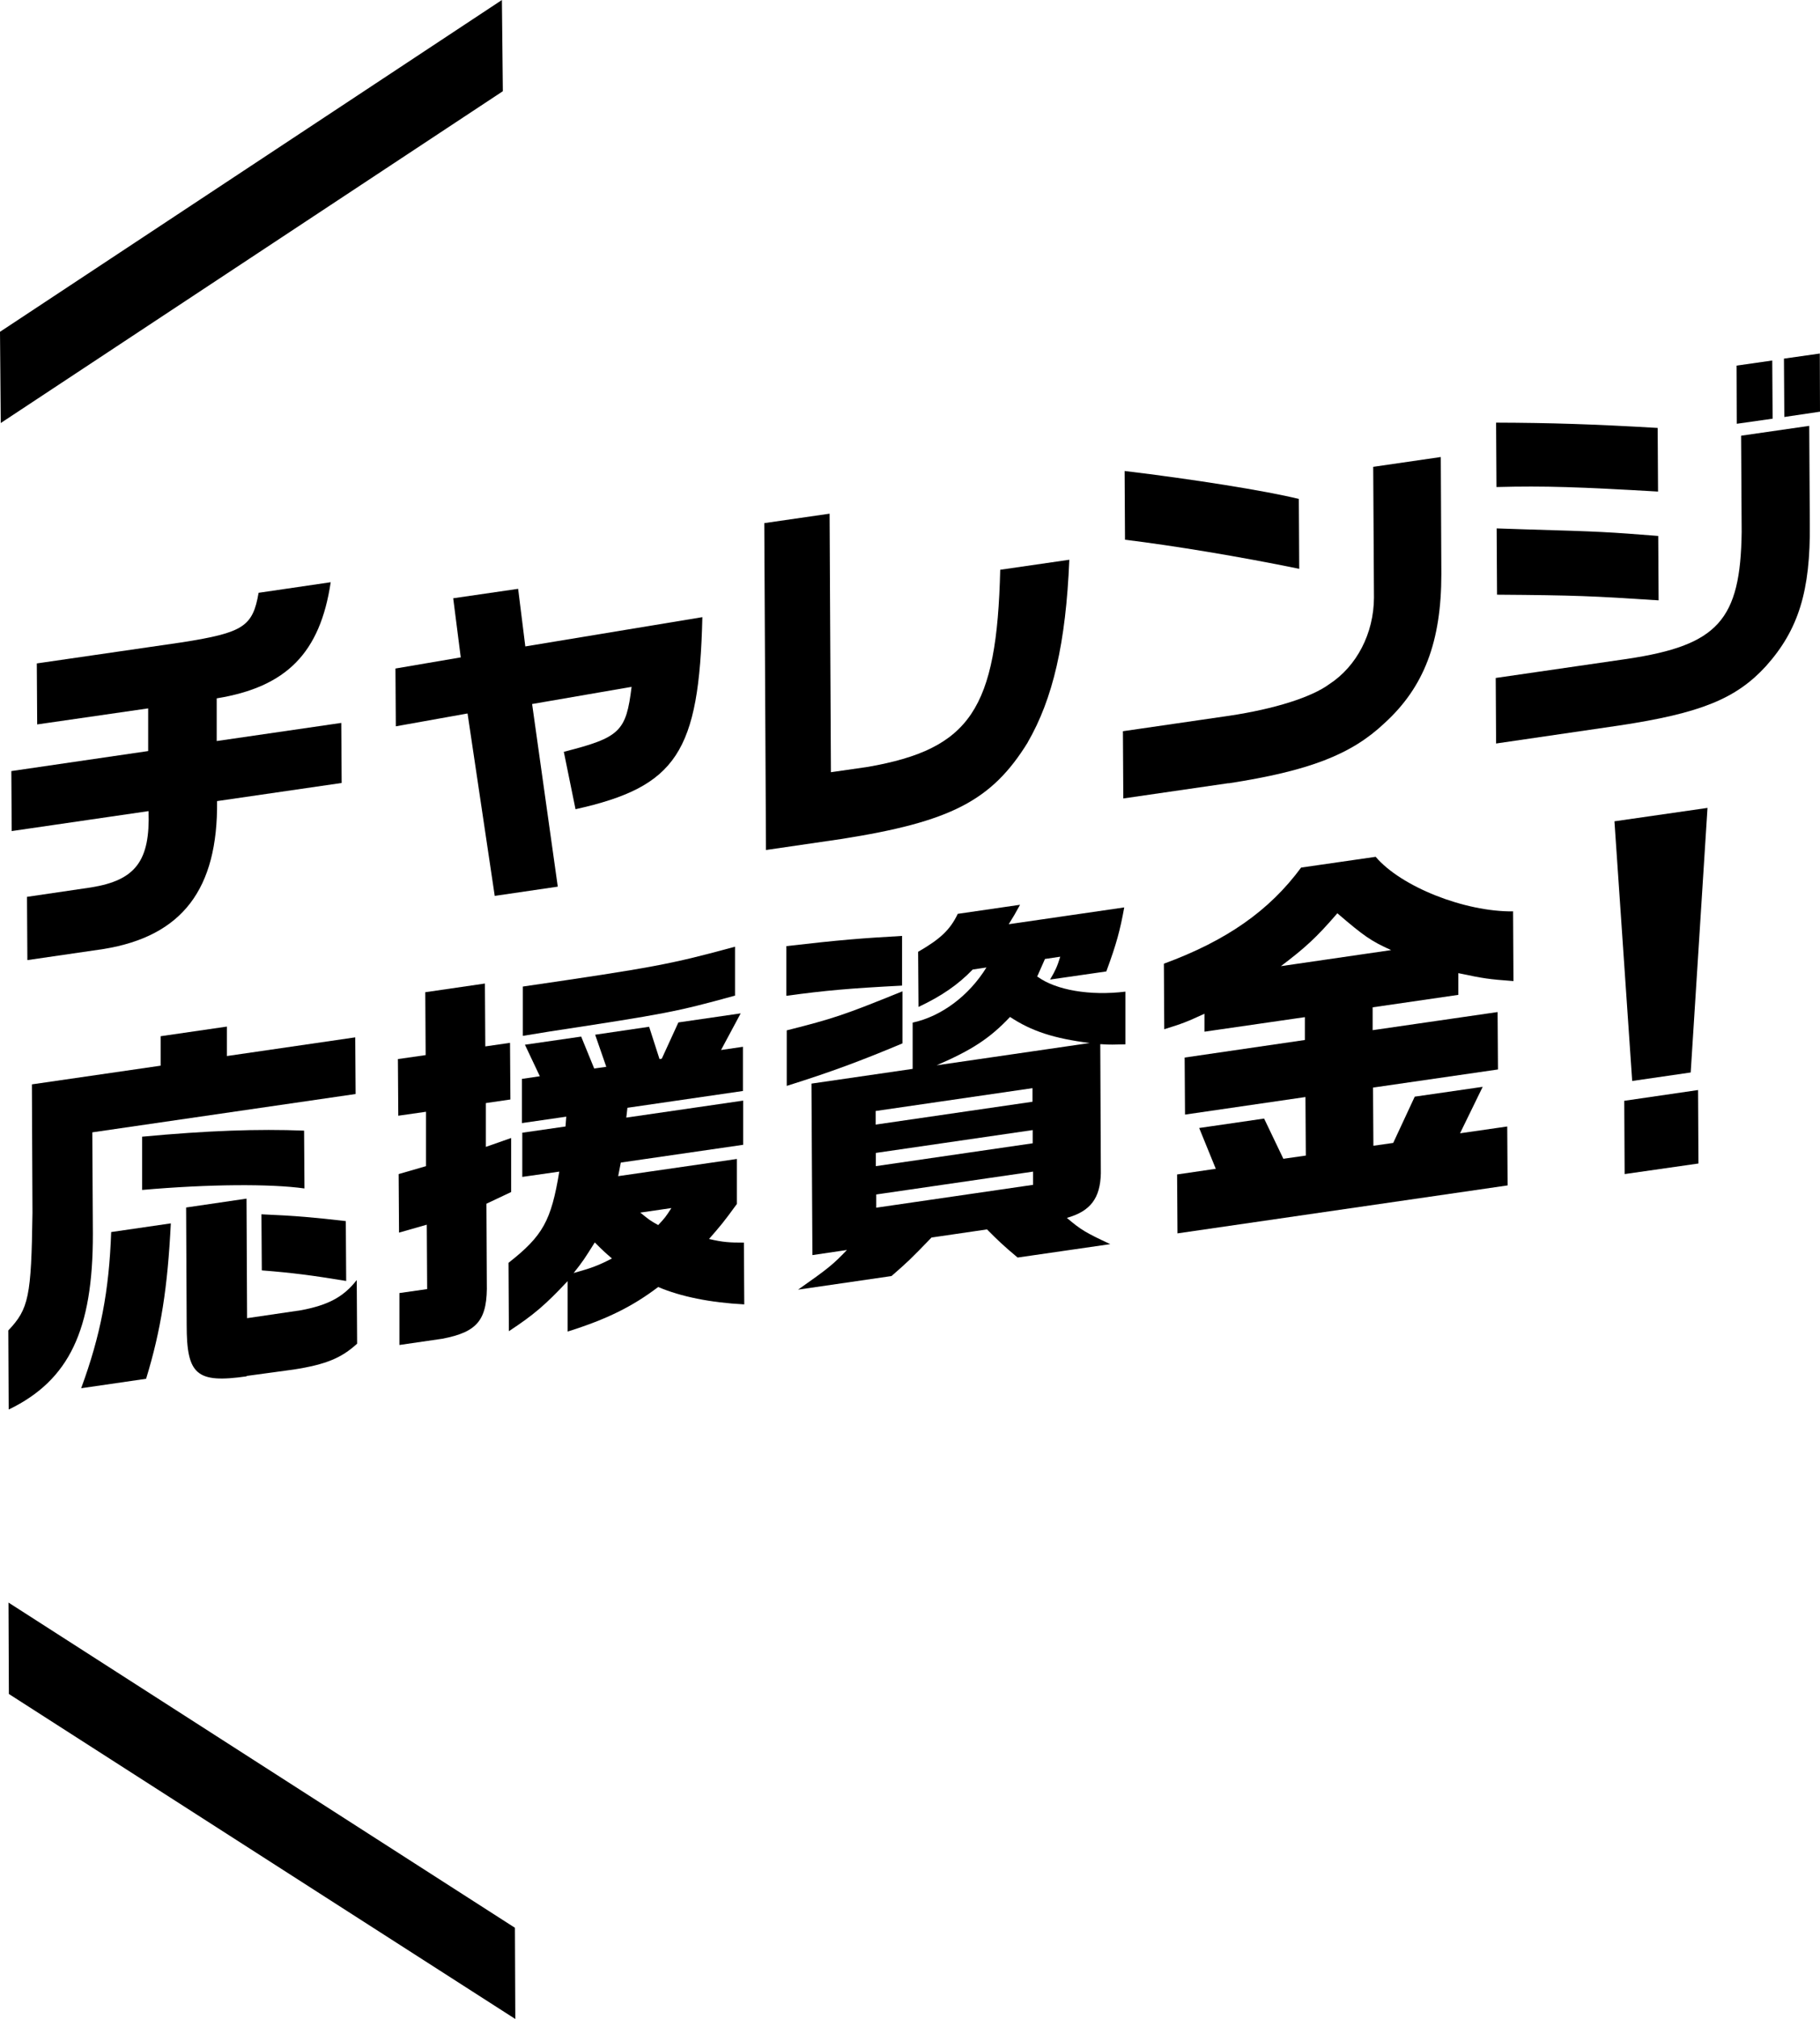
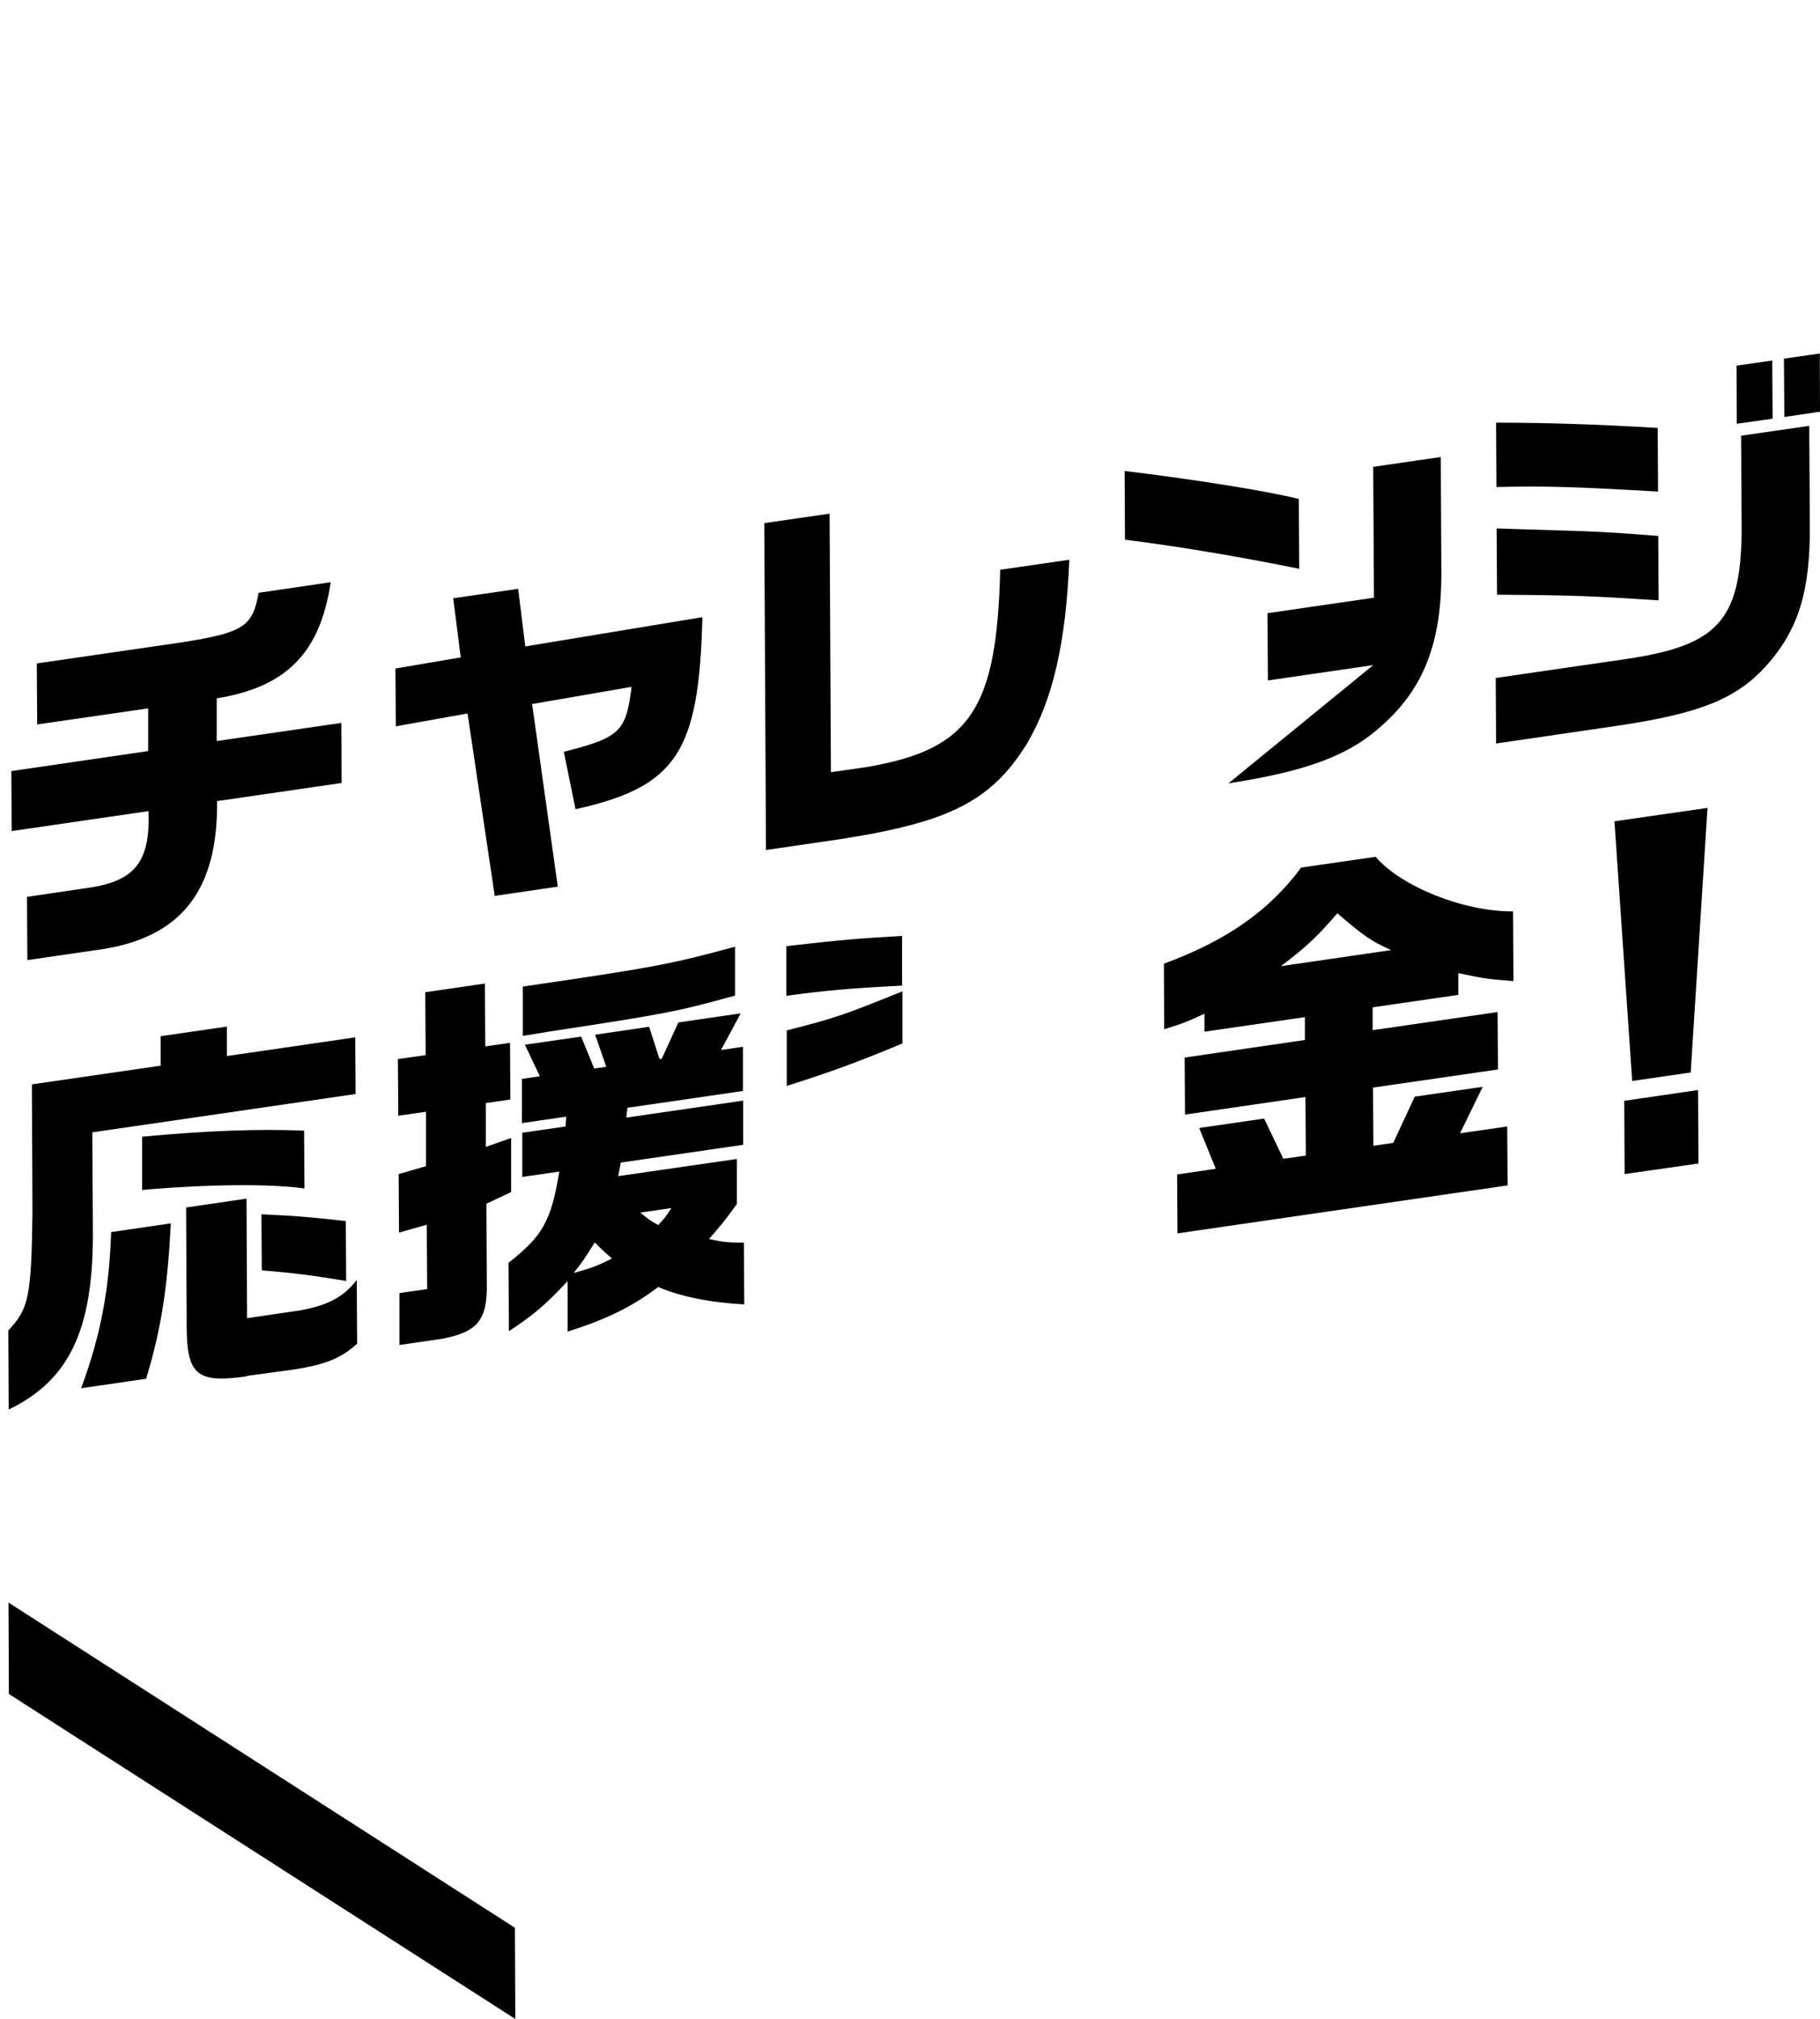
<svg xmlns="http://www.w3.org/2000/svg" id="_レイヤー_2" data-name="レイヤー_2" viewBox="0 0 96.42 106.91">
  <g id="_レイヤー_2-2" data-name="レイヤー_2">
    <g>
      <polygon points=".45 84.86 .47 89.7 27.3 106.91 27.28 102.08 .45 84.86" />
-       <polygon points="26.59 0 0 17.57 .04 22.4 26.64 4.83 26.59 0" />
      <path d="M.6,44.01l7.27-1.06c.09,2.64-.69,3.66-3.04,4.04l-3.4.5.02,3.35,4.05-.59c4.15-.68,6.05-3.16,6-7.83l6.6-.96-.02-3.18-6.6.96v-2.26c3.69-.6,5.48-2.4,6.04-6.15l-3.82.56c-.31,1.79-.81,2.11-4.04,2.62l-7.71,1.12.02,3.23,5.88-.85v2.26s-7.25,1.06-7.25,1.06l.02,3.18Z" />
      <path d="M24.41,34.81l-3.46.59.02,3.06,3.8-.68,1.44,9.66,3.34-.49-1.36-9.67,5.27-.91c-.29,2.37-.61,2.68-3.59,3.44l.62,3.04c5.35-1.19,6.55-3.01,6.72-10.17l-9.38,1.55-.38-3.05-3.44.5.4,3.13Z" />
      <path d="M54.44,39.32c1.34-2.31,2.03-5.27,2.21-9.68l-3.66.53c-.18,7.39-1.58,9.49-7.02,10.44l-1.95.28-.07-13.69-3.46.5.09,17.31,3.97-.58c5.82-.91,7.99-2.03,9.9-5.12Z" />
      <path d="M68.83,30.12l-.02-3.7c-1.79-.44-5.65-1.05-9.23-1.48l.02,3.64c2.62.32,6.11.9,9.23,1.54Z" />
-       <path d="M65.08,41.48c4.27-.66,6.5-1.52,8.26-3.18,2.1-1.91,3.02-4.31,3.02-7.91l-.03-6.19-3.58.52.04,6.93c-.01,1.89-.91,3.63-2.37,4.58-.94.69-2.89,1.31-5.29,1.67l-5.64.82.02,3.56,5.58-.81Z" />
+       <path d="M65.08,41.48c4.27-.66,6.5-1.52,8.26-3.18,2.1-1.91,3.02-4.31,3.02-7.91l-.03-6.19-3.58.52.04,6.93l-5.64.82.02,3.56,5.58-.81Z" />
      <path d="M92.24,23.09l.03,5.08c-.06,4.68-1.26,6-6.07,6.72l-6.96,1.01.02,3.47,6.5-.95c4.33-.65,6.22-1.42,7.8-3.15,1.72-1.92,2.36-3.98,2.32-7.54l-.03-5.18-3.6.52Z" />
      <polygon points="96.42 21.8 96.41 18.72 94.51 18.99 94.53 22.08 96.42 21.8" />
      <path d="M87.84,26.03l-.02-3.37c-3.43-.2-5.66-.27-8.56-.28l.02,3.41c2.58-.07,4.41,0,8.56.24Z" />
      <path d="M79.29,27.98l.02,3.51c4.15.03,5.04.07,8.56.3l-.02-3.41c-2.68-.21-2.94-.23-7.07-.35l-1.49-.05Z" />
      <polygon points="93.91 22.17 93.89 19.09 92 19.36 92.01 22.44 93.91 22.17" />
      <path d="M.48,74.63c3.18-1.55,4.45-4.19,4.44-9.31l-.03-5.36,13.95-2.03-.02-3-6.8.99v-1.56s-3.51.51-3.51.51v1.56s-6.82.99-6.82.99l.03,6.8c-.06,4.45-.2,5.09-1.28,6.23l.02,4.17Z" />
      <path d="M16.13,62.93l-.02-3.06c-2.42-.1-5.16,0-8.58.32v2.82c3.54-.31,6.8-.33,8.59-.08Z" />
      <path d="M13.87,67.27c1.67.13,2.7.27,4.47.56l-.02-3.17c-1.65-.19-2.6-.28-4.47-.36l.02,2.96Z" />
      <path d="M13.06,72.86l2.5-.34c1.73-.27,2.54-.62,3.36-1.37l-.02-3.37c-.7.9-1.52,1.33-2.95,1.6l-2.86.42-.03-6.33-3.2.47.03,6.23c0,2.63.52,3.09,3.18,2.71Z" />
      <path d="M9.05,64.78l-3.16.46c-.11,3.12-.56,5.47-1.59,8.27l3.44-.5c.79-2.58,1.14-4.83,1.31-8.23Z" />
      <path d="M27.71,54.85l1.41-.23c6.16-.94,6.66-1.03,9.82-1.9v-2.59c-3.41.93-4.32,1.1-11.24,2.11v2.61Z" />
      <path d="M27.05,60.27l-1.31.46v-2.32s1.3-.19,1.3-.19l-.02-3-1.31.19-.02-3.33-3.16.46.02,3.33-1.47.21.02,3,1.47-.21v2.88s-1.45.42-1.45.42l.02,3.1,1.47-.42.02,3.41-1.47.21v2.75s2.27-.33,2.27-.33c1.89-.36,2.41-1.01,2.36-3l-.02-4.15,1.31-.62v-2.86Z" />
      <path d="M37.56,65.61c.62-.71.76-.87,1.48-1.86v-2.38s-6.29.91-6.29.91l.14-.72,6.48-.94v-2.34s-6.19.9-6.19.9l.06-.52,6.12-.89v-2.34s-1.16.17-1.16.17l1.04-1.94-3.3.48-.88,1.92-.12.02-.55-1.71-2.86.42.59,1.7-.64.09-.69-1.69-2.98.43.79,1.67-.95.14v2.34s2.35-.34,2.35-.34l-.04.52-2.29.33v2.34s1.96-.28,1.96-.28c-.43,2.61-.87,3.4-2.69,4.83l.02,3.62c1.32-.87,1.93-1.39,3.11-2.65v2.67c2.07-.65,3.43-1.32,4.8-2.36,1.19.51,2.78.83,4.56.92l-.02-3.27c-.75,0-1.11-.02-1.83-.19ZM30.39,67.41c.5-.63.58-.76,1.12-1.62.45.45.53.52.91.85-.74.38-1.07.5-2.03.77ZM34.87,64.87c-.44-.24-.5-.3-.95-.66l1.65-.24c-.3.46-.34.52-.7.9Z" />
      <path d="M47.79,52.5c-3.08,1.25-3.62,1.43-6.11,2.06v2.94c2.33-.73,3.94-1.33,6.13-2.25v-2.75Z" />
-       <path d="M54.94,51.73l.42-.95.81-.12c-.16.52-.26.74-.54,1.21l2.98-.43c.54-1.46.73-2.18.95-3.39l-6.12.89c.28-.45.32-.52.6-1.03l-3.3.48c-.4.84-.92,1.33-2.1,2.01l.02,2.92c1.21-.57,2.09-1.17,2.87-1.98l.73-.11c-.92,1.49-2.38,2.59-3.91,2.92v2.45s-5.36.78-5.36.78l.05,9.08,1.83-.27c-.74.77-.98.97-2.59,2.1l4.95-.72c.88-.77.96-.84,2.12-2.04l2.94-.43c.59.59.81.81,1.62,1.49l4.91-.71c-1.31-.61-1.56-.76-2.3-1.39,1.25-.35,1.77-1.04,1.8-2.36l-.03-6.84c.58.04.69.02,1.33.01v-2.79c-1.87.23-3.68-.08-4.65-.79ZM46.39,58.83l8.31-1.21v.72s-8.31,1.21-8.31,1.21v-.72ZM46.4,61.05l8.31-1.21v.7s-8.31,1.21-8.31,1.21v-.7ZM46.42,63.95v-.7s8.31-1.21,8.31-1.21v.7s-8.31,1.21-8.31,1.21ZM49.62,56.41c1.87-.81,2.81-1.42,3.89-2.56,1.15.76,2.34,1.14,4.22,1.38l-8.11,1.18Z" />
      <path d="M47.78,49.56c-2.11.12-3.28.21-6.12.54v2.63c2.15-.29,3.29-.39,6.13-.54v-2.63Z" />
      <path d="M80.17,48.26c-2.58.03-5.95-1.31-7.29-2.89l-3.95.57c-1.68,2.28-3.95,3.87-7.27,5.09l.02,3.47c.99-.31,1.15-.37,2.13-.82v.95s5.32-.77,5.32-.77v1.21s-6.37.93-6.37.93l.02,3.02,6.38-.93.02,3.1-1.19.17-1.02-2.13-3.44.5.88,2.16-2.05.3.02,3.12,17.49-2.54-.02-3.12-2.5.36,1.2-2.46-3.6.52-1.14,2.45-1.05.15-.02-3.08,6.62-.96-.02-3.04-6.62.96v-1.21s4.54-.66,4.54-.66v-1.15c1.37.29,1.59.32,2.92.42l-.02-3.68ZM67.86,51.16c1.28-.97,1.87-1.5,2.99-2.8,1.4,1.2,1.78,1.47,2.85,1.95l-5.84.85Z" />
      <polygon points="86.47 57.24 89.57 56.79 90.46 42.78 85.53 43.49 86.47 57.24" />
      <polygon points="86.05 58.29 86.07 62.17 89.98 61.61 89.96 57.72 86.05 58.29" />
    </g>
  </g>
</svg>